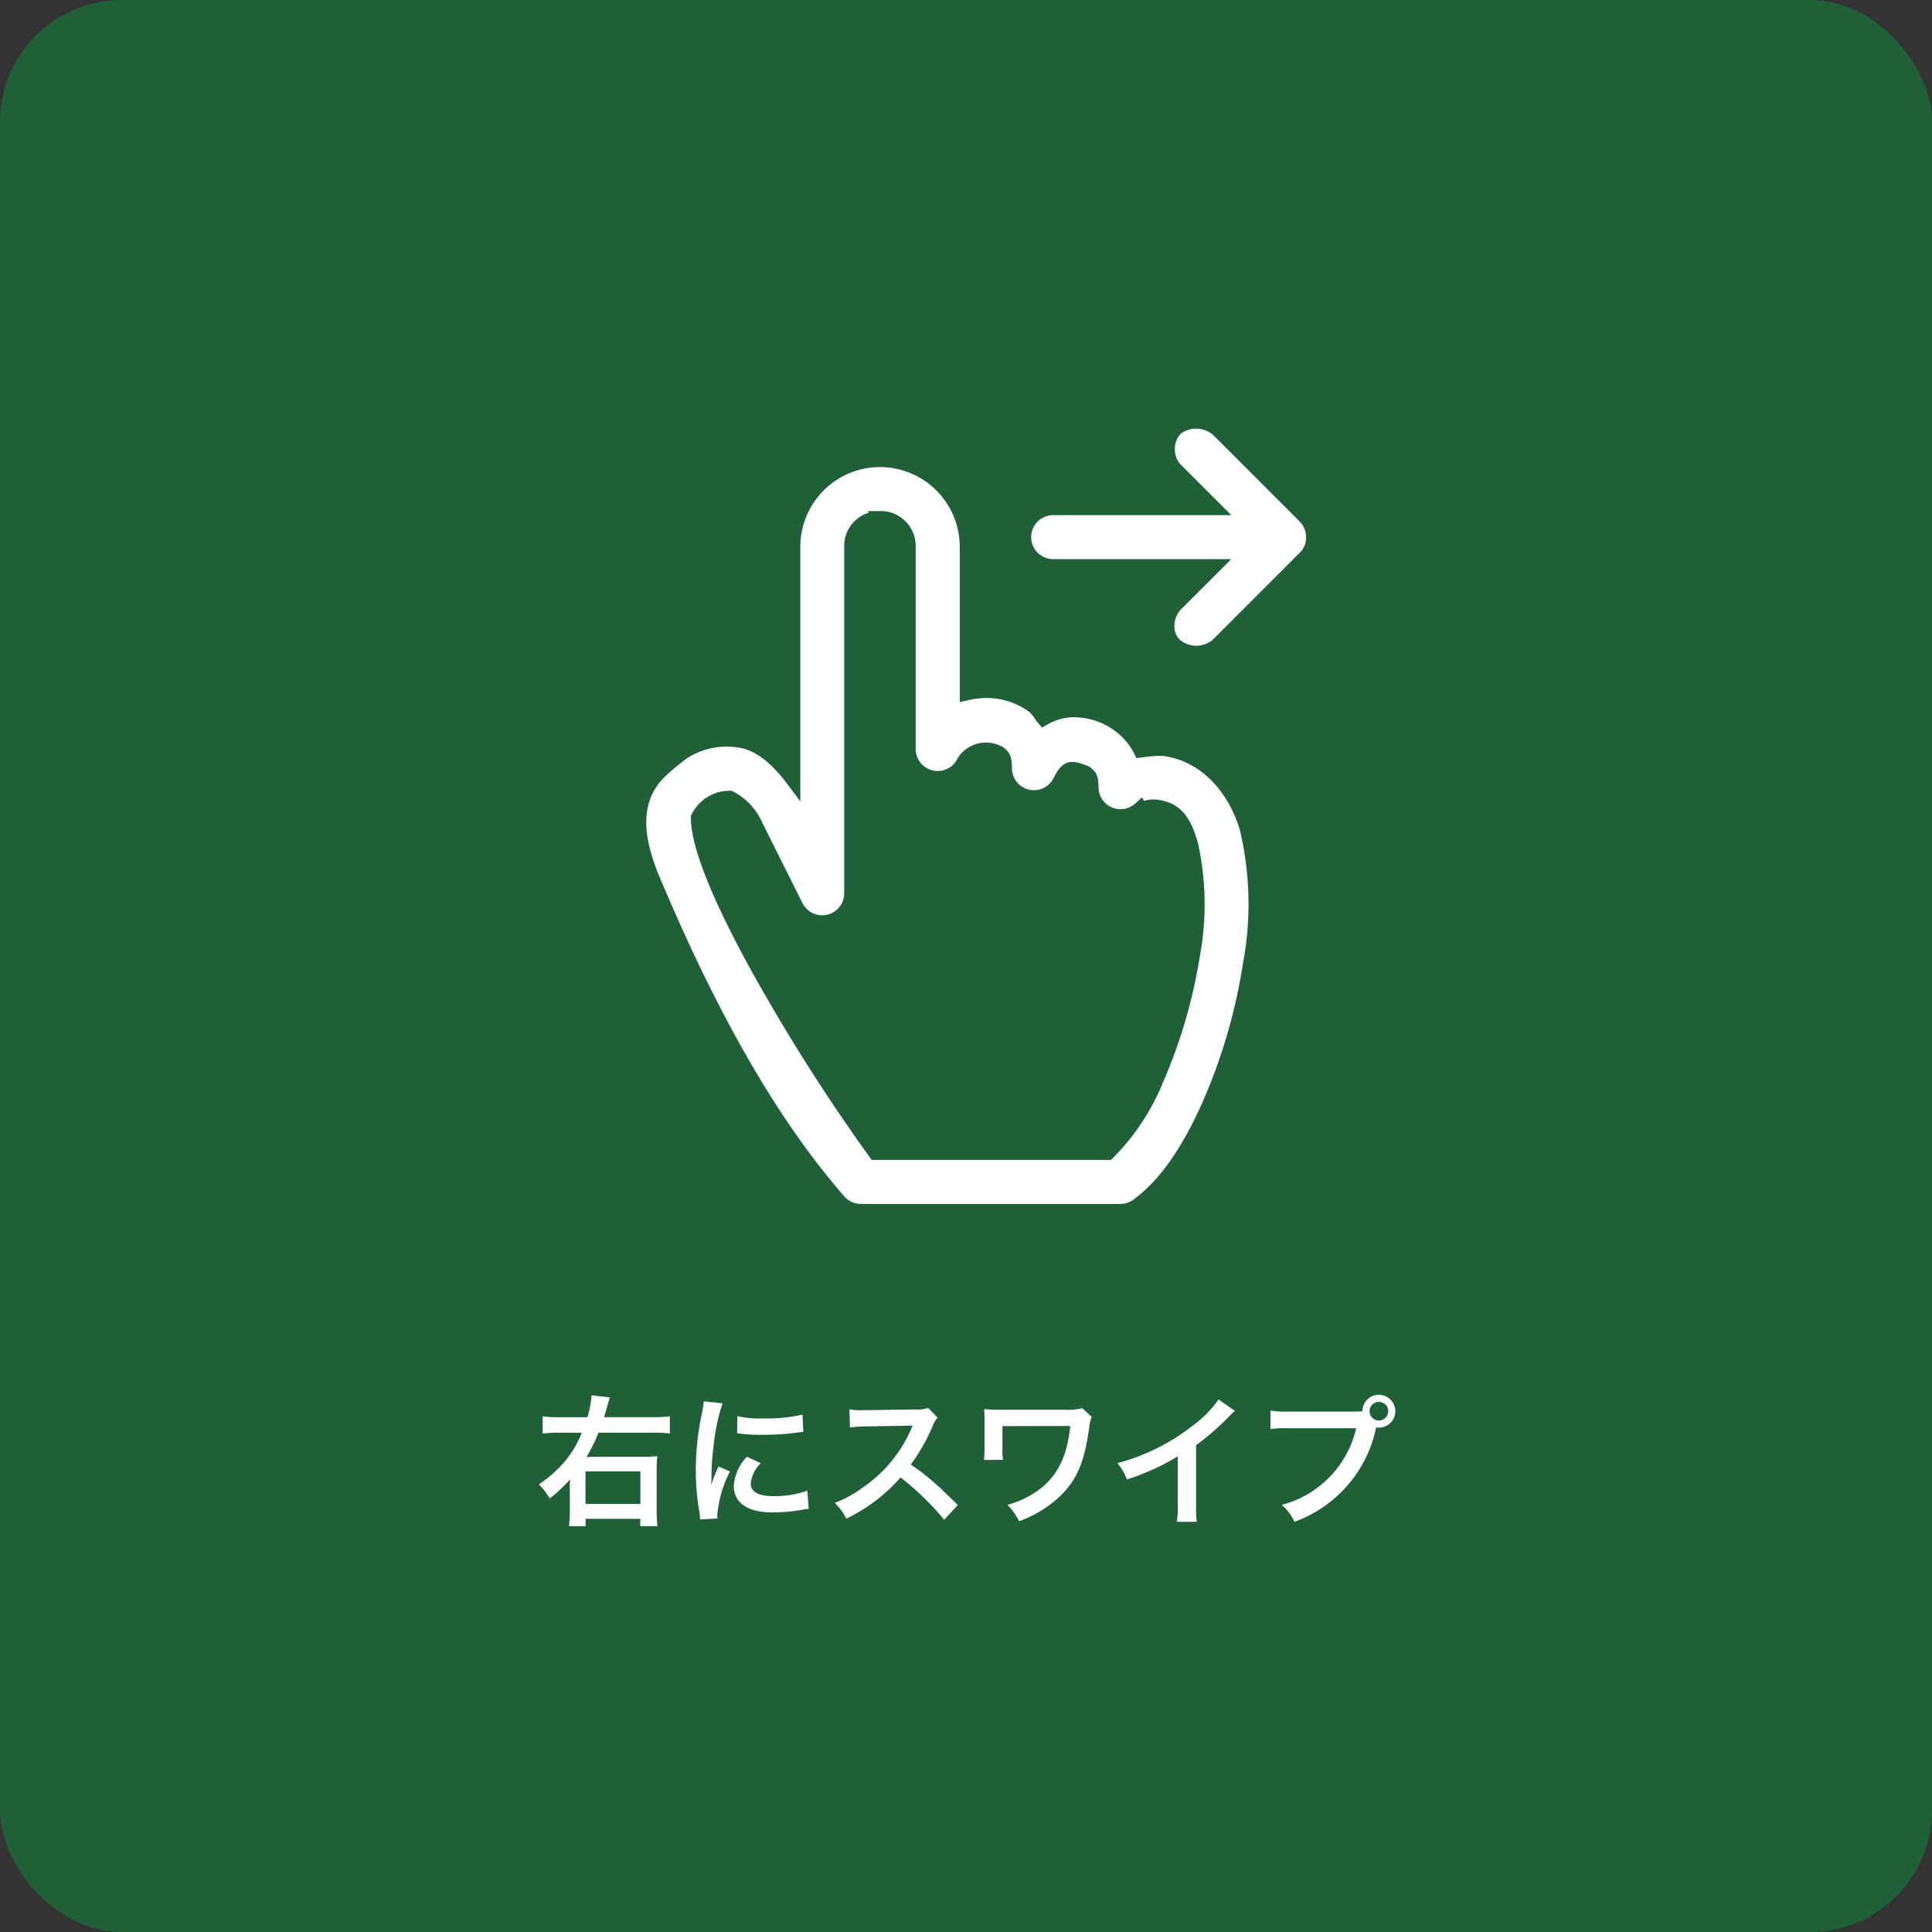
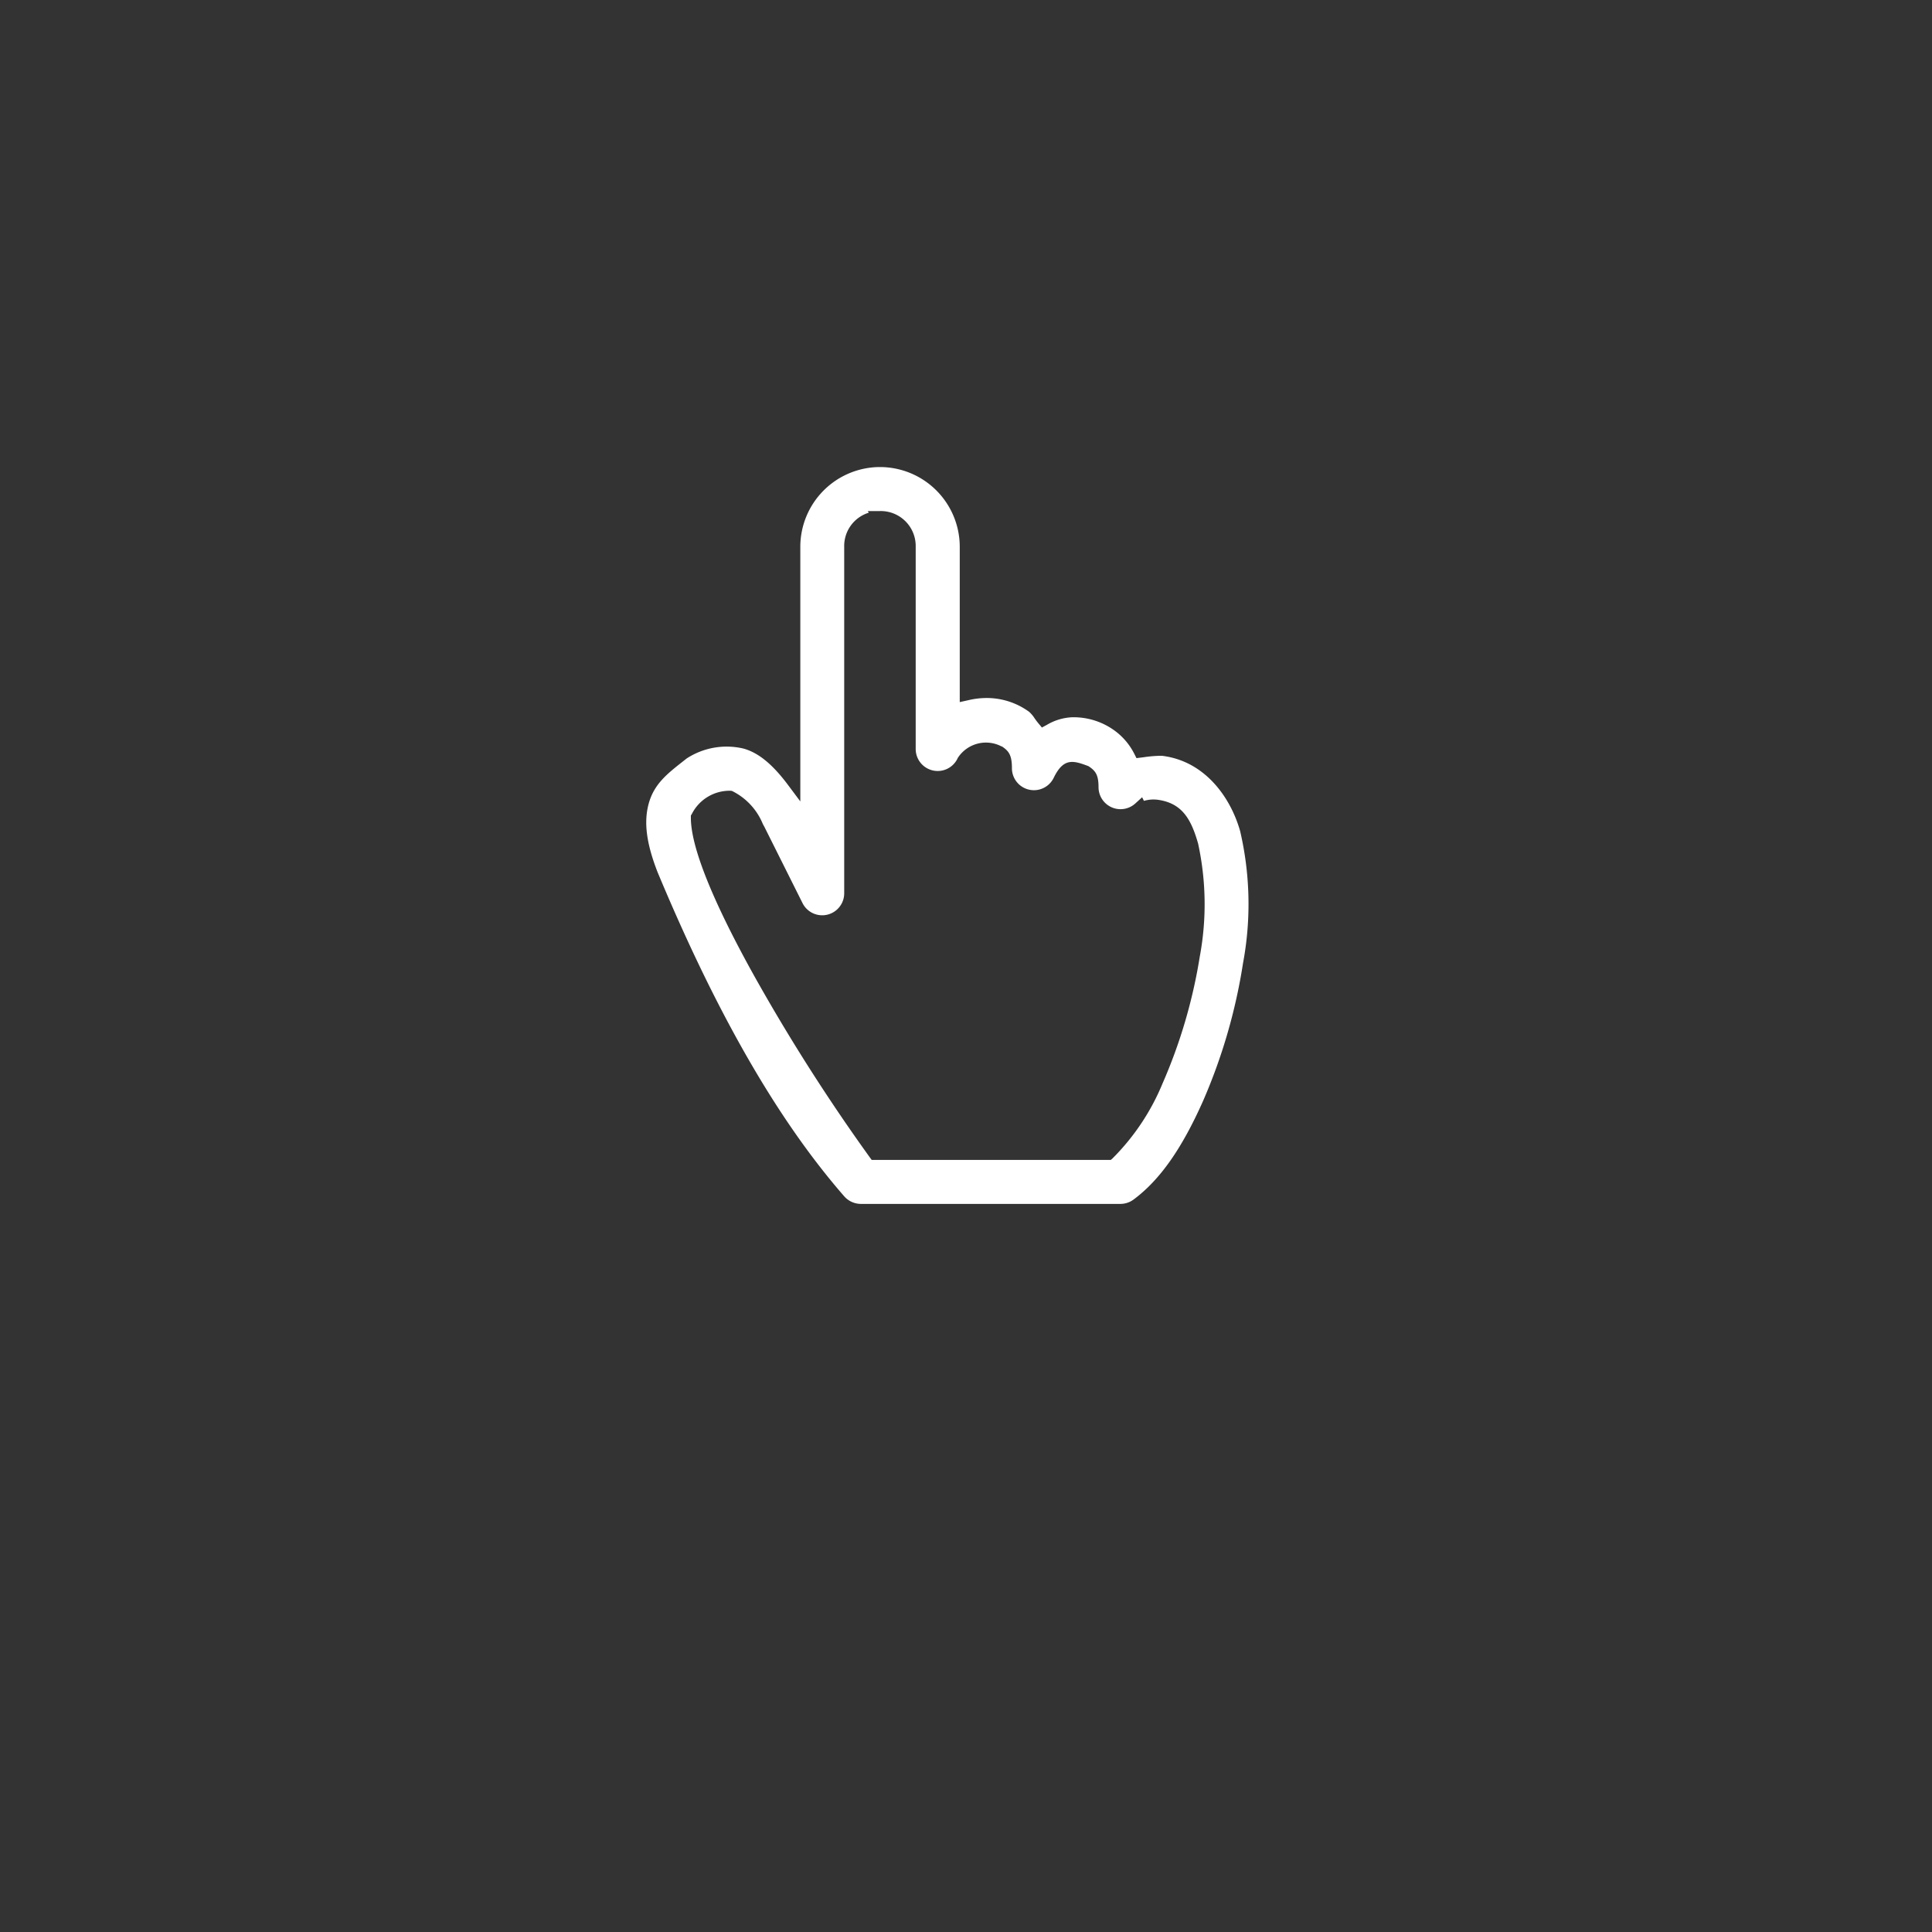
<svg xmlns="http://www.w3.org/2000/svg" width="190" height="190" viewBox="0 0 190 190">
  <rect x="0" y="0" width="190" height="190" fill="#333333" stroke="none" />
  <defs>
    <style>.a{fill:#fff;}.b{fill:#186f39;opacity:0.75;}.c{clip-path:url(#a);}</style>
    <clipPath id="a">
      <rect class="a" width="64.894" height="76.251" />
    </clipPath>
  </defs>
-   <rect class="b" width="190" height="190" rx="12" />
  <g transform="translate(63.554 42.146)">
    <g class="c">
      <path class="a" d="M50.705,50.8a12.2,12.2,0,0,0-1.752.139l-.741.093L48,50.611a6.39,6.39,0,0,0-1.921-2.274,6.847,6.847,0,0,0-4.211-1.324,5.343,5.343,0,0,0-2.47.747l-.485.262-.354-.423c-.134-.16-.254-.327-.369-.489a2.974,2.974,0,0,0-.545-.641,7.07,7.07,0,0,0-4.245-1.35,7.9,7.9,0,0,0-1.746.22l-.822.182V30.247a7.85,7.85,0,0,0-7.841-7.841h-.1a7.85,7.85,0,0,0-7.738,7.84V55.288l-1.217-1.628c-1.519-2.031-2.908-3.165-4.37-3.568a7.2,7.2,0,0,0-5.591.974l-.319.252C2.04,52.585.772,53.586.244,55.5c-.5,1.826-.234,3.9.866,6.733C6.94,76.206,12.948,86.642,19.472,94.126a2.191,2.191,0,0,0,1.623.744H46.643a2.176,2.176,0,0,0,1.282-.428c2.567-1.9,4.735-4.974,6.824-9.67a54.966,54.966,0,0,0,3.942-13.58,31.65,31.65,0,0,0-.279-12.963C57.5,54.972,55,51.314,50.705,50.8m3.733,19.745A51.266,51.266,0,0,1,50.78,83.016a22.546,22.546,0,0,1-4.9,7.357l-.192.172H22.171l-.2-.274a185.757,185.757,0,0,1-10.775-16.8c-3.123-5.5-6.839-12.855-6.806-16.612l0-.186.1-.159A4.159,4.159,0,0,1,8.3,54.24l.123.013.11.056a6.246,6.246,0,0,1,2.937,3.207l.143.259,3.756,7.511a2.163,2.163,0,0,0,4.1-.967V30.248a3.424,3.424,0,0,1,2.418-3.354l-.1-.161h1.193A3.438,3.438,0,0,1,26.5,30.247V50.121a2.163,2.163,0,0,0,4.123.927l.032-.068.045-.059a3.3,3.3,0,0,1,4.223-1.052l.092.033.113.082c.554.4.836.824.836,2.03a2.163,2.163,0,0,0,4.1.971c.952-1.977,1.892-1.742,3.346-1.194l.082.031.112.075c.607.429.877.821.877,2.01a2.163,2.163,0,0,0,3.628,1.573l.658-.6.178.354a3.361,3.361,0,0,1,1.488-.089c2.287.367,3.166,1.915,3.84,4.291a28.044,28.044,0,0,1,.165,11.111" transform="translate(-0.001 -18.62)" />
-       <path class="a" d="M250.411,9.142l-8.5-8.5a2.55,2.55,0,0,0-3.2-.133,2.154,2.154,0,0,0-.576,1.6,2.153,2.153,0,0,0,.689,1.554l.034.031,4.821,4.821H226.165a2.163,2.163,0,0,0,0,4.327h17.513l-4.854,4.853a2.329,2.329,0,0,0-.732,1.739,1.775,1.775,0,0,0,.577,1.375,2.514,2.514,0,0,0,3.191-.043l.034-.036,8.517-8.518a2.046,2.046,0,0,0,.63-1.538,2.268,2.268,0,0,0-.6-1.5Z" transform="translate(-186.147 0)" />
    </g>
  </g>
-   <path class="a" d="M-35.588-9.632c.056-.21.1-.322.14-.5.154-.518.154-.518.224-.77.028-.112.056-.2.07-.252.07-.238.07-.252.126-.42l-1.792-.21a10.454,10.454,0,0,1-.406,2.156h-2.716a12.507,12.507,0,0,1-1.694-.084v1.694a13.609,13.609,0,0,1,1.68-.084h2.17a10.146,10.146,0,0,1-1.82,3A12.323,12.323,0,0,1-42-3.024a7.766,7.766,0,0,1,1.064,1.386,15.467,15.467,0,0,0,2-1.876c-.028.322-.028.56-.028.812V-.644a13.229,13.229,0,0,1-.084,1.736h1.638V.364h5.376v.728h1.694A12.962,12.962,0,0,1-30.422-.56V-4.368a10.679,10.679,0,0,1,.07-1.428,12.8,12.8,0,0,1-1.47.056h-4.34c-.588.014-.98.014-1.162.028a15.909,15.909,0,0,0,1.176-2.394h5.4a12.333,12.333,0,0,1,1.624.084V-9.716a12.225,12.225,0,0,1-1.652.084ZM-37.422-4.3h5.4v3.206h-5.4ZM-24.444.336c-.014-.182-.014-.294-.014-.378a11.493,11.493,0,0,1,1.246-4.242l-1.12-.5A14.278,14.278,0,0,0-25.06-2.94c.014-.35.028-.462.028-.77a23.375,23.375,0,0,1,.21-3.094,19.3,19.3,0,0,1,.882-4.186l-1.848-.2a9.161,9.161,0,0,1-.21,1.3,26.877,26.877,0,0,0-.574,5.474,24.42,24.42,0,0,0,.364,4.186c.042.322.056.406.07.658Zm1.932-8.386a16.619,16.619,0,0,0,2.52.154,25.077,25.077,0,0,0,3-.168c.672-.084.882-.112.994-.126l-.084-1.694a15.438,15.438,0,0,1-3.808.378,10.094,10.094,0,0,1-2.59-.224Zm.966,2.31a4.573,4.573,0,0,0-1.288,2.884,2.345,2.345,0,0,0,.42,1.372c.616.826,1.736,1.218,3.472,1.218a17.264,17.264,0,0,0,2.9-.266,4.679,4.679,0,0,1,.574-.084l-.14-1.778a9.839,9.839,0,0,1-3.332.532c-1.456,0-2.226-.42-2.226-1.218A3.167,3.167,0,0,1-20.174-5.1ZM-.8-.994C-2.492-2.632-2.492-2.632-2.842-2.94a21.7,21.7,0,0,0-2.59-2.03A18.541,18.541,0,0,0-3.248-8.834,2.693,2.693,0,0,1-2.8-9.59l-.924-.952a3.033,3.033,0,0,1-1.246.154l-4.928.07h-.336a6.127,6.127,0,0,1-1.232-.084l.056,1.792a11.033,11.033,0,0,1,1.526-.112c4.41-.07,4.41-.07,4.634-.084l-.154.364a13.494,13.494,0,0,1-4.7,5.7,11.558,11.558,0,0,1-2.8,1.54A5.616,5.616,0,0,1-11.774.35,16.637,16.637,0,0,0-6.44-3.7,26.913,26.913,0,0,1-2.142.462Zm12.236-9.52a5.842,5.842,0,0,1-1.722.154H2.94a11.463,11.463,0,0,1-1.162-.07A8.475,8.475,0,0,1,1.82-9.3v2.674a8.432,8.432,0,0,1-.056,1.2L3.64-5.432a6.445,6.445,0,0,1-.056-1.232V-8.75l6.664-.014c-.28,3.038-1.33,5.1-3.332,6.454a9.144,9.144,0,0,1-2.842,1.3A6.017,6.017,0,0,1,5.222.6,11.379,11.379,0,0,0,9.562-2.17c1.456-1.568,2.114-3.22,2.562-6.5a3.823,3.823,0,0,1,.238-.994Zm13.4-.854a11.2,11.2,0,0,1-2.6,2.618,20.446,20.446,0,0,1-7.35,3.64,5.266,5.266,0,0,1,.938,1.6,22.683,22.683,0,0,0,5-2.268V-.854A7.874,7.874,0,0,1,20.734.658h1.96A10.591,10.591,0,0,1,22.624-.9V-6.874a24.757,24.757,0,0,0,3.3-2.884,5.767,5.767,0,0,1,.518-.49Zm6.9,1.19a9.592,9.592,0,0,1-1.792-.1v1.82A10.087,10.087,0,0,1,31.71-8.54h6.664a10.153,10.153,0,0,1-7.308,7.532A5.152,5.152,0,0,1,32.3.658a12.556,12.556,0,0,0,8.036-9.282A1.913,1.913,0,0,0,40.6-8.6a1.625,1.625,0,0,0,1.624-1.624A1.622,1.622,0,0,0,40.6-11.83a1.613,1.613,0,0,0-1.61,1.624c-.238.014-.406.028-.826.028ZM40.6-11.13a.911.911,0,0,1,.924.91A.923.923,0,0,1,40.6-9.3a.92.92,0,0,1-.91-.924A.908.908,0,0,1,40.6-11.13Z" transform="translate(95 149)" />
</svg>